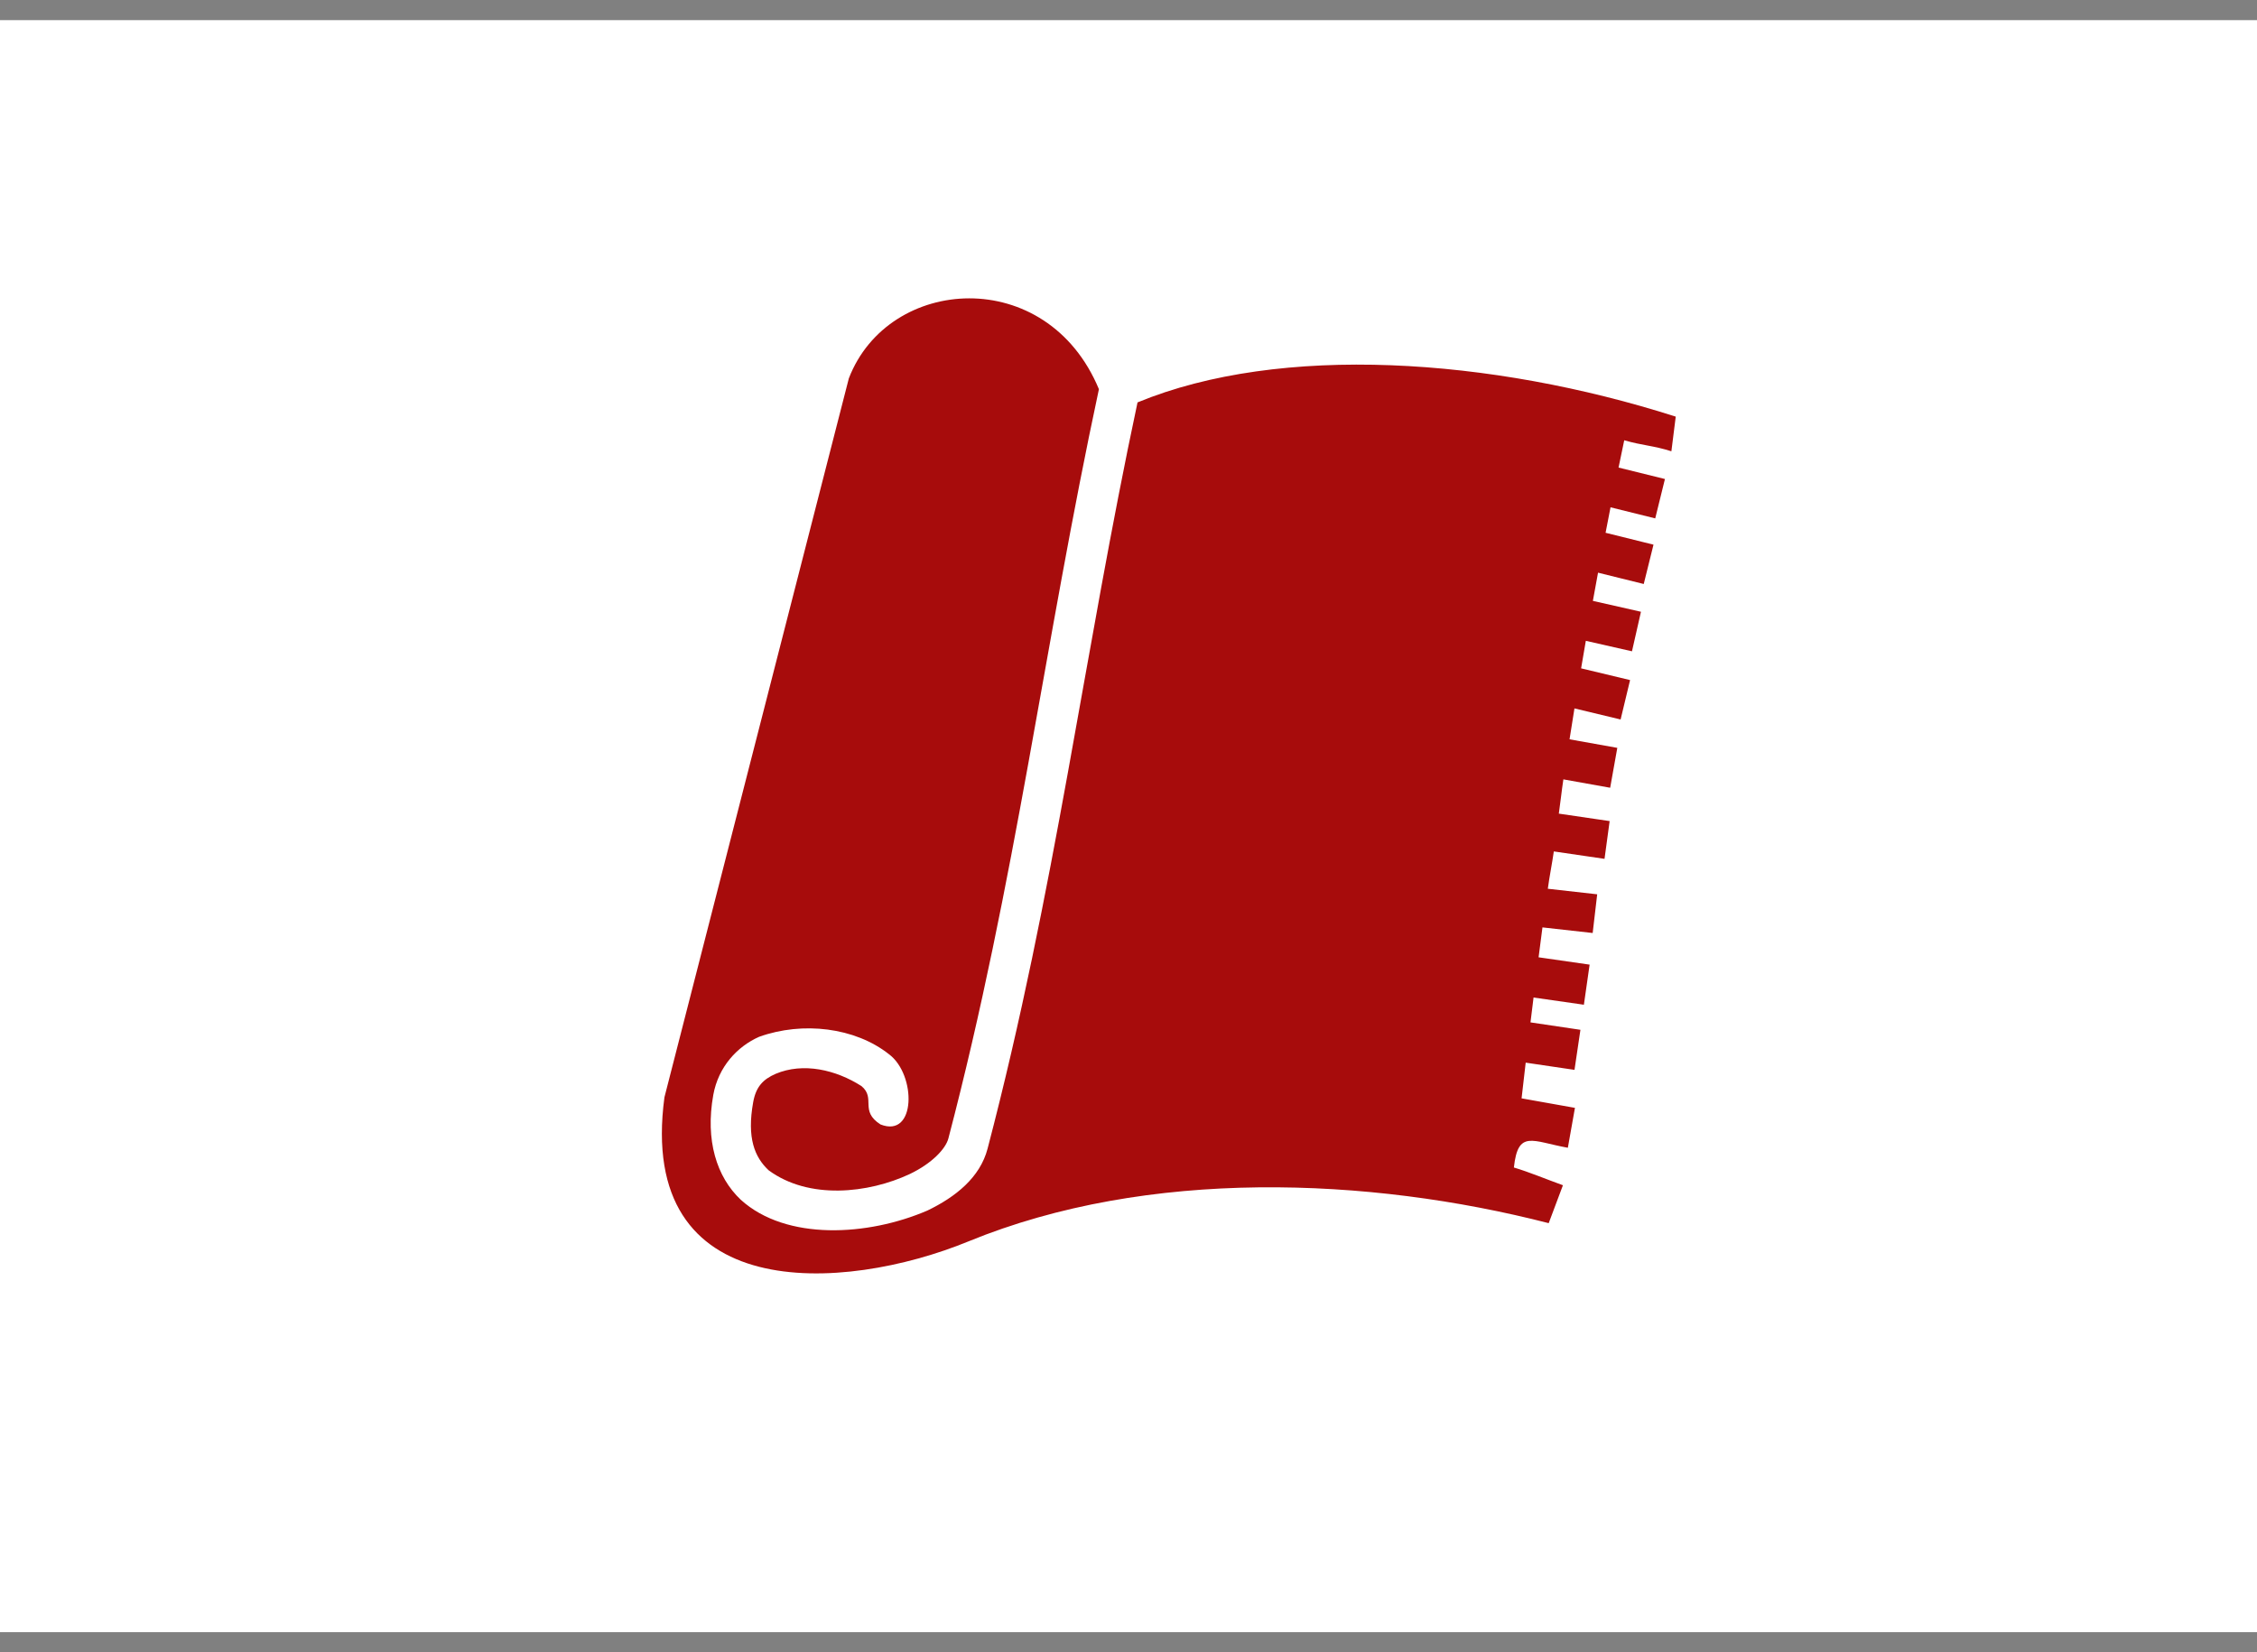
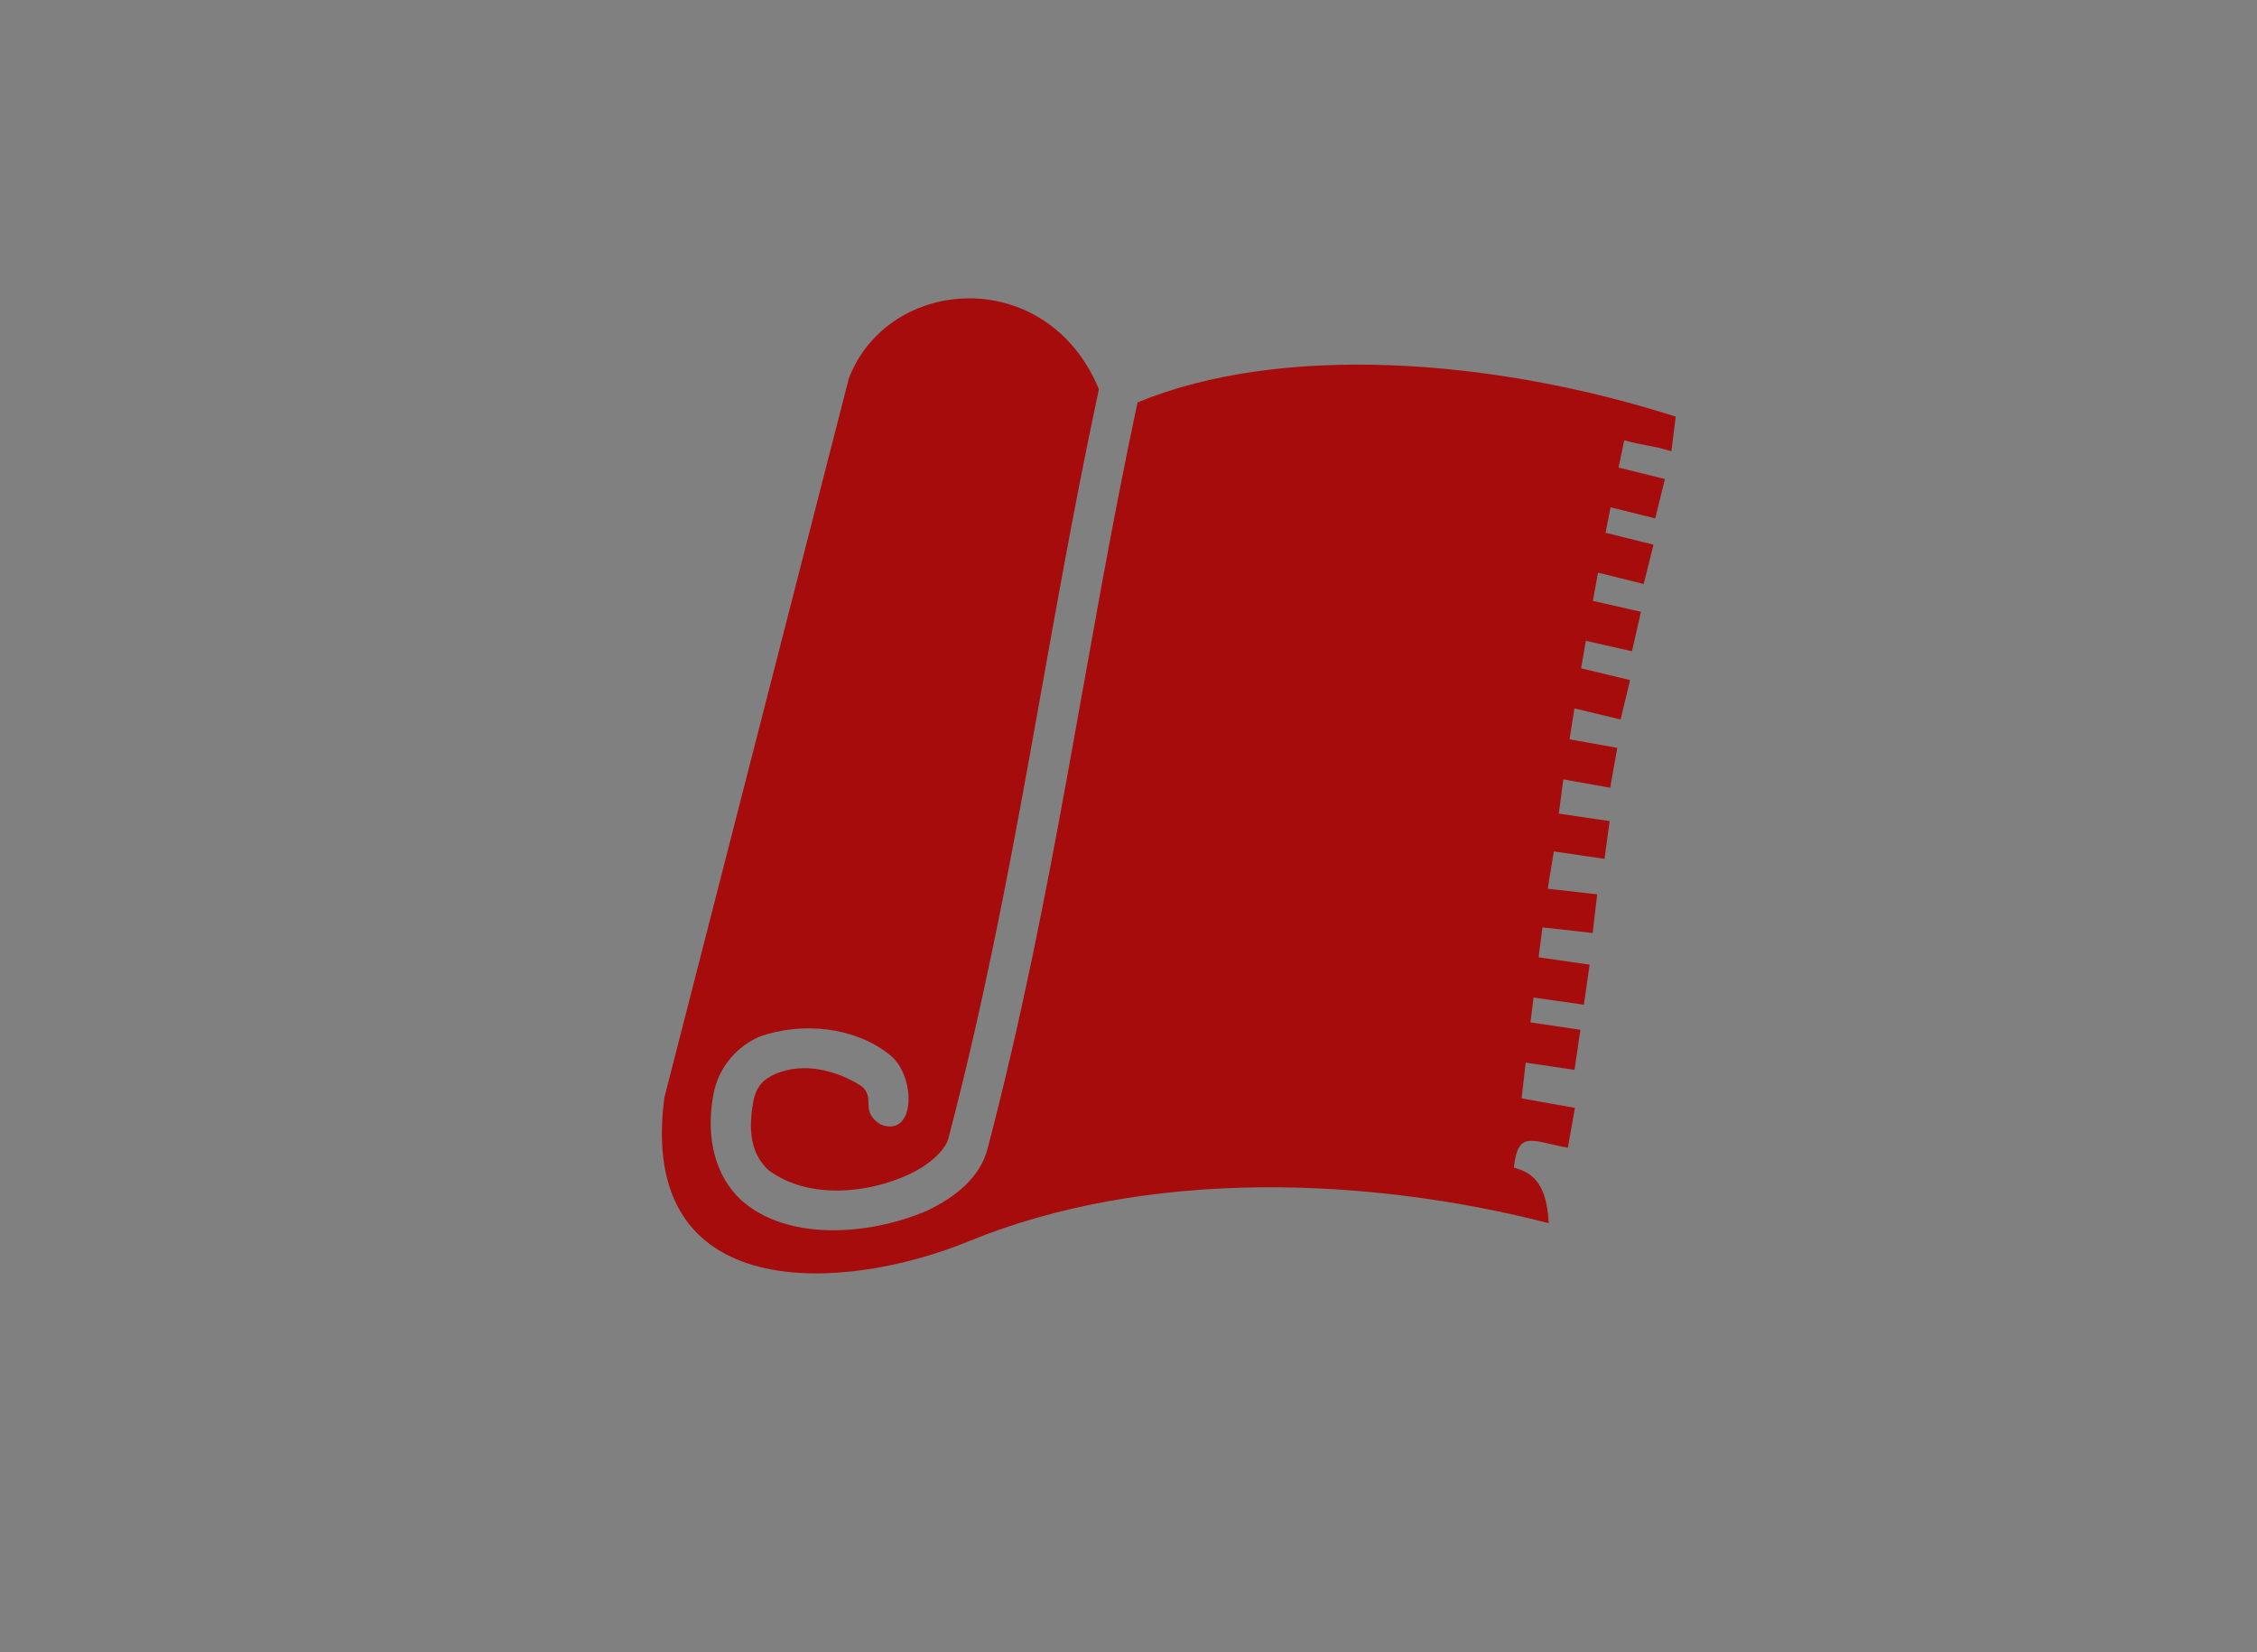
<svg xmlns="http://www.w3.org/2000/svg" width="56" height="41" viewBox="0 0 56 41" fill="none">
  <rect x="0" y="0" width="56" height="41" fill="#808080" stroke="none" />
-   <rect width="56" height="40" transform="translate(0 0.5)" fill="white" />
-   <path d="M24.048 7.403C22.781 7.404 21.552 8.112 21.061 9.389L16.486 27.227C15.793 32.397 20.917 32.08 24.03 30.803C28.483 28.977 33.968 29.205 38.426 30.351L38.779 29.41C38.375 29.265 37.94 29.082 37.562 28.97C37.665 28.022 38.018 28.322 38.901 28.48L39.077 27.49L37.753 27.254C37.786 26.958 37.821 26.663 37.855 26.368L39.066 26.547L39.213 25.553C38.8 25.492 38.387 25.43 37.974 25.369C37.999 25.164 38.024 24.958 38.05 24.752C38.466 24.812 38.882 24.871 39.299 24.931L39.441 23.936L38.175 23.754C38.2 23.558 38.245 23.208 38.271 23.012L39.517 23.151L39.629 22.191C39.22 22.145 38.812 22.099 38.404 22.053C38.446 21.738 38.508 21.442 38.553 21.127C38.972 21.188 39.392 21.25 39.811 21.311L39.938 20.374C39.517 20.312 39.097 20.25 38.677 20.189C38.72 19.893 38.745 19.635 38.79 19.339C39.177 19.408 39.564 19.477 39.951 19.547L40.128 18.557L38.943 18.345C38.984 18.09 39.024 17.834 39.065 17.578C39.447 17.67 39.829 17.761 40.21 17.853L40.445 16.875L39.23 16.584C39.269 16.356 39.308 16.129 39.347 15.901C39.729 15.988 40.111 16.074 40.492 16.161L40.715 15.18C40.317 15.09 39.919 15 39.522 14.91C39.564 14.677 39.606 14.443 39.65 14.21L40.784 14.491L41.026 13.515L39.837 13.22C39.877 13.009 39.919 12.799 39.96 12.588L41.069 12.863L41.31 11.886L40.159 11.602C40.205 11.376 40.252 11.15 40.3 10.925C40.758 11.057 41.018 11.054 41.47 11.198L41.578 10.338C36.995 8.873 31.775 8.521 28.224 9.985C26.893 16.221 26.184 22.092 24.503 28.504C24.317 29.215 23.712 29.701 23.008 30.039C21.532 30.674 19.506 30.792 18.38 29.77C17.78 29.205 17.495 28.292 17.698 27.168C17.824 26.47 18.293 25.966 18.837 25.726C19.918 25.339 21.216 25.493 22.058 26.16C22.74 26.669 22.732 28.254 21.846 27.901C21.319 27.563 21.738 27.253 21.375 26.95C20.74 26.544 19.93 26.356 19.244 26.646C18.939 26.78 18.758 26.959 18.688 27.347C18.527 28.238 18.725 28.714 19.07 29.038C20.072 29.776 21.546 29.613 22.573 29.132C23.123 28.869 23.463 28.507 23.531 28.249C25.201 21.877 25.907 15.992 27.266 9.657C26.621 8.107 25.315 7.402 24.048 7.403Z" fill="#A70C0C" />
+   <path d="M24.048 7.403C22.781 7.404 21.552 8.112 21.061 9.389L16.486 27.227C15.793 32.397 20.917 32.08 24.03 30.803C28.483 28.977 33.968 29.205 38.426 30.351C38.375 29.265 37.94 29.082 37.562 28.97C37.665 28.022 38.018 28.322 38.901 28.48L39.077 27.49L37.753 27.254C37.786 26.958 37.821 26.663 37.855 26.368L39.066 26.547L39.213 25.553C38.8 25.492 38.387 25.43 37.974 25.369C37.999 25.164 38.024 24.958 38.05 24.752C38.466 24.812 38.882 24.871 39.299 24.931L39.441 23.936L38.175 23.754C38.2 23.558 38.245 23.208 38.271 23.012L39.517 23.151L39.629 22.191C39.22 22.145 38.812 22.099 38.404 22.053C38.446 21.738 38.508 21.442 38.553 21.127C38.972 21.188 39.392 21.25 39.811 21.311L39.938 20.374C39.517 20.312 39.097 20.25 38.677 20.189C38.72 19.893 38.745 19.635 38.79 19.339C39.177 19.408 39.564 19.477 39.951 19.547L40.128 18.557L38.943 18.345C38.984 18.09 39.024 17.834 39.065 17.578C39.447 17.67 39.829 17.761 40.21 17.853L40.445 16.875L39.23 16.584C39.269 16.356 39.308 16.129 39.347 15.901C39.729 15.988 40.111 16.074 40.492 16.161L40.715 15.18C40.317 15.09 39.919 15 39.522 14.91C39.564 14.677 39.606 14.443 39.65 14.21L40.784 14.491L41.026 13.515L39.837 13.22C39.877 13.009 39.919 12.799 39.96 12.588L41.069 12.863L41.31 11.886L40.159 11.602C40.205 11.376 40.252 11.15 40.3 10.925C40.758 11.057 41.018 11.054 41.47 11.198L41.578 10.338C36.995 8.873 31.775 8.521 28.224 9.985C26.893 16.221 26.184 22.092 24.503 28.504C24.317 29.215 23.712 29.701 23.008 30.039C21.532 30.674 19.506 30.792 18.38 29.77C17.78 29.205 17.495 28.292 17.698 27.168C17.824 26.47 18.293 25.966 18.837 25.726C19.918 25.339 21.216 25.493 22.058 26.16C22.74 26.669 22.732 28.254 21.846 27.901C21.319 27.563 21.738 27.253 21.375 26.95C20.74 26.544 19.93 26.356 19.244 26.646C18.939 26.78 18.758 26.959 18.688 27.347C18.527 28.238 18.725 28.714 19.07 29.038C20.072 29.776 21.546 29.613 22.573 29.132C23.123 28.869 23.463 28.507 23.531 28.249C25.201 21.877 25.907 15.992 27.266 9.657C26.621 8.107 25.315 7.402 24.048 7.403Z" fill="#A70C0C" />
</svg>